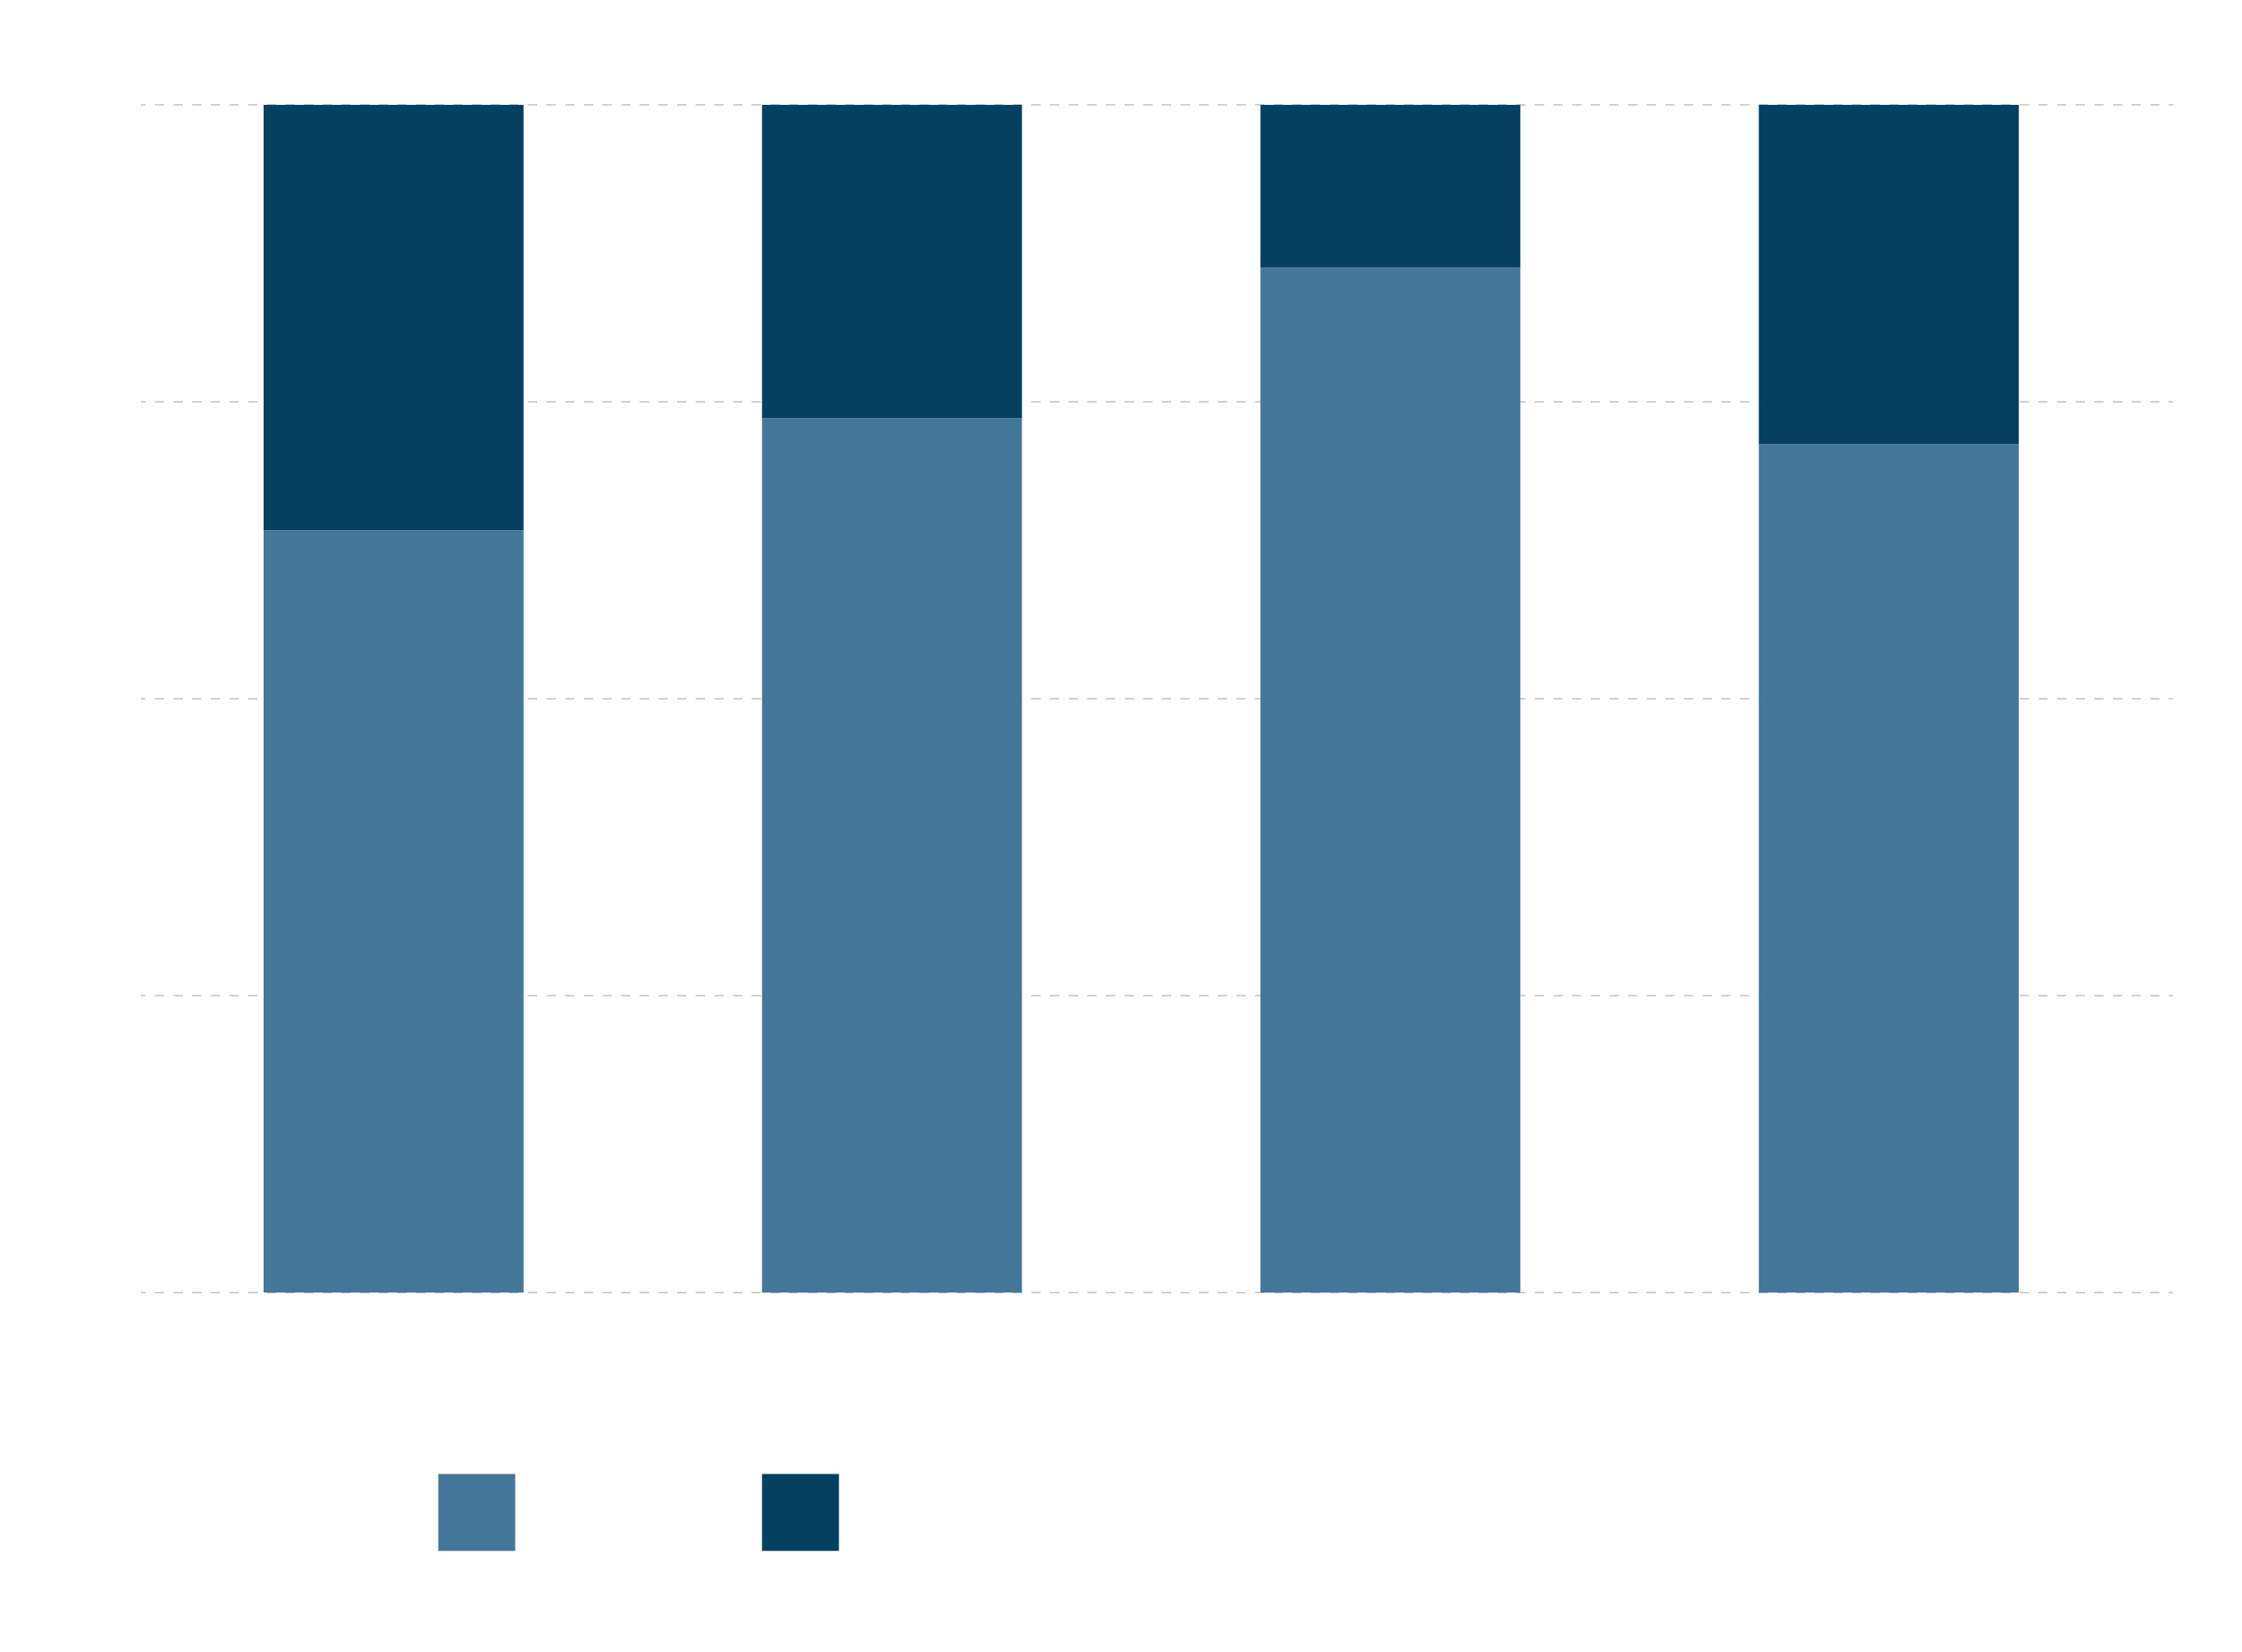
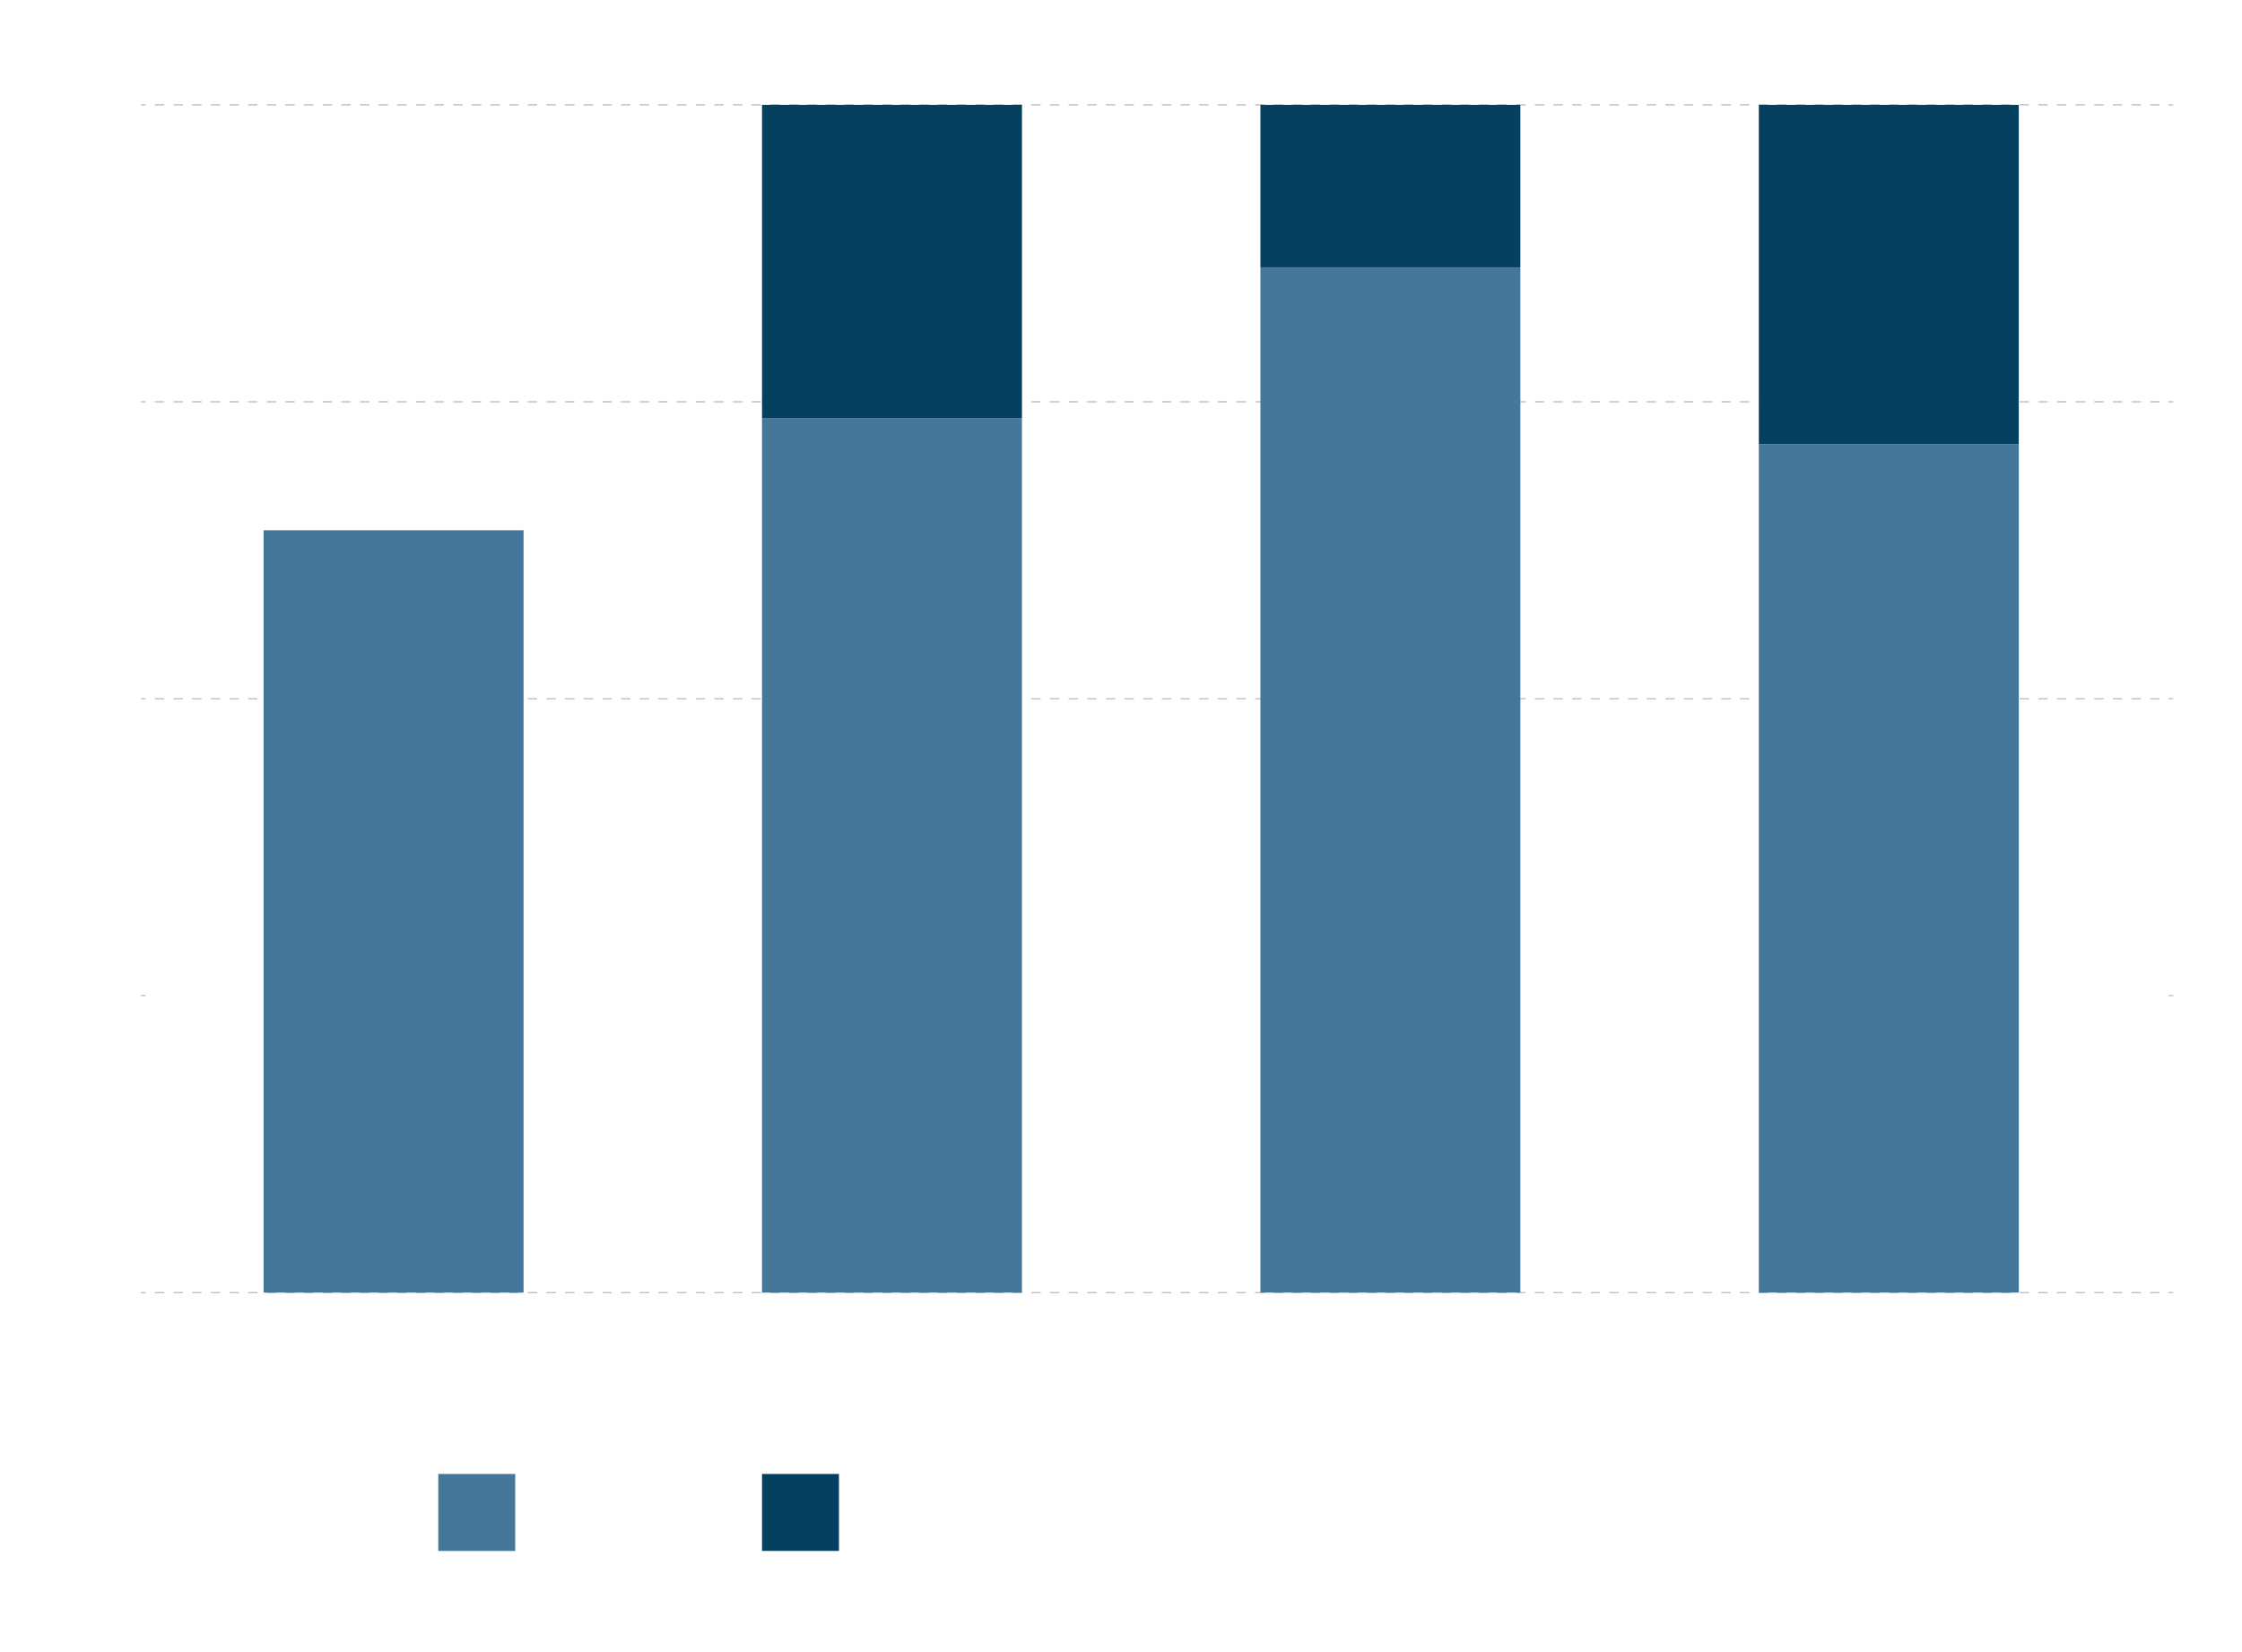
<svg xmlns="http://www.w3.org/2000/svg" version="1.1" id="Layer_1" x="0px" y="0px" viewBox="0 0 718.725 529.636" style="enable-background:new 0 0 718.725 529.636;" xml:space="preserve">
  <g>
    <g style="opacity:0.29;">
      <g>
        <line style="fill:none;stroke:#231F20;stroke-width:0.4;stroke-miterlimit:10;" x1="45.167" y1="319.167" x2="46.667" y2="319.167" />
-         <line style="fill:none;stroke:#231F20;stroke-width:0.4;stroke-miterlimit:10;stroke-dasharray:2.989,2.989;" x1="49.655" y1="319.167" x2="693.672" y2="319.167" />
        <line style="fill:none;stroke:#231F20;stroke-width:0.4;stroke-miterlimit:10;" x1="695.167" y1="319.167" x2="696.667" y2="319.167" />
      </g>
    </g>
    <g style="opacity:0.29;">
      <g>
        <line style="fill:none;stroke:#231F20;stroke-width:0.4;stroke-miterlimit:10;" x1="45.167" y1="223.982" x2="46.667" y2="223.982" />
        <line style="fill:none;stroke:#231F20;stroke-width:0.4;stroke-miterlimit:10;stroke-dasharray:2.989,2.989;" x1="49.655" y1="223.982" x2="693.672" y2="223.982" />
        <line style="fill:none;stroke:#231F20;stroke-width:0.4;stroke-miterlimit:10;" x1="695.167" y1="223.982" x2="696.667" y2="223.982" />
      </g>
    </g>
    <g style="opacity:0.29;">
      <g>
        <line style="fill:none;stroke:#231F20;stroke-width:0.4;stroke-miterlimit:10;" x1="45.167" y1="128.796" x2="46.667" y2="128.796" />
        <line style="fill:none;stroke:#231F20;stroke-width:0.4;stroke-miterlimit:10;stroke-dasharray:2.989,2.989;" x1="49.655" y1="128.796" x2="693.672" y2="128.796" />
        <line style="fill:none;stroke:#231F20;stroke-width:0.4;stroke-miterlimit:10;" x1="695.167" y1="128.796" x2="696.667" y2="128.796" />
      </g>
    </g>
    <g style="opacity:0.29;">
      <g>
        <line style="fill:none;stroke:#231F20;stroke-width:0.4;stroke-miterlimit:10;" x1="45.167" y1="414.353" x2="46.667" y2="414.353" />
        <line style="fill:none;stroke:#231F20;stroke-width:0.4;stroke-miterlimit:10;stroke-dasharray:2.989,2.989;" x1="49.655" y1="414.353" x2="693.672" y2="414.353" />
        <line style="fill:none;stroke:#231F20;stroke-width:0.4;stroke-miterlimit:10;" x1="695.167" y1="414.353" x2="696.667" y2="414.353" />
      </g>
    </g>
    <g style="opacity:0.29;">
      <g>
        <line style="fill:none;stroke:#231F20;stroke-width:0.4;stroke-miterlimit:10;" x1="45.167" y1="33.61" x2="46.667" y2="33.61" />
        <line style="fill:none;stroke:#231F20;stroke-width:0.4;stroke-miterlimit:10;stroke-dasharray:2.989,2.989;" x1="49.655" y1="33.61" x2="693.672" y2="33.61" />
        <line style="fill:none;stroke:#231F20;stroke-width:0.4;stroke-miterlimit:10;" x1="695.167" y1="33.61" x2="696.667" y2="33.61" />
      </g>
    </g>
    <rect x="84.501" y="170" style="fill:#447799;" width="83.333" height="244.353" />
    <rect x="244.279" y="134" style="fill:#447799;" width="83.333" height="280.353" />
    <rect x="244.279" y="33.61" style="fill:#064060;" width="83.333" height="100.39" />
    <rect x="404.056" y="85.667" style="fill:#447799;" width="83.333" height="328.686" />
    <rect x="563.834" y="142.394" style="fill:#447799;" width="83.333" height="271.959" />
    <rect x="563.834" y="33.61" style="fill:#064060;" width="83.333" height="108.784" />
-     <rect x="84.501" y="33.61" style="fill:#064060;" width="83.333" height="136.39" />
    <rect x="404.056" y="33.61" style="fill:#064060;" width="83.333" height="52.056" />
    <rect x="140.501" y="472.489" style="fill:#447799;" width="24.667" height="24.667" />
    <rect x="244.279" y="472.489" style="fill:#064060;" width="24.667" height="24.667" />
  </g>
</svg>